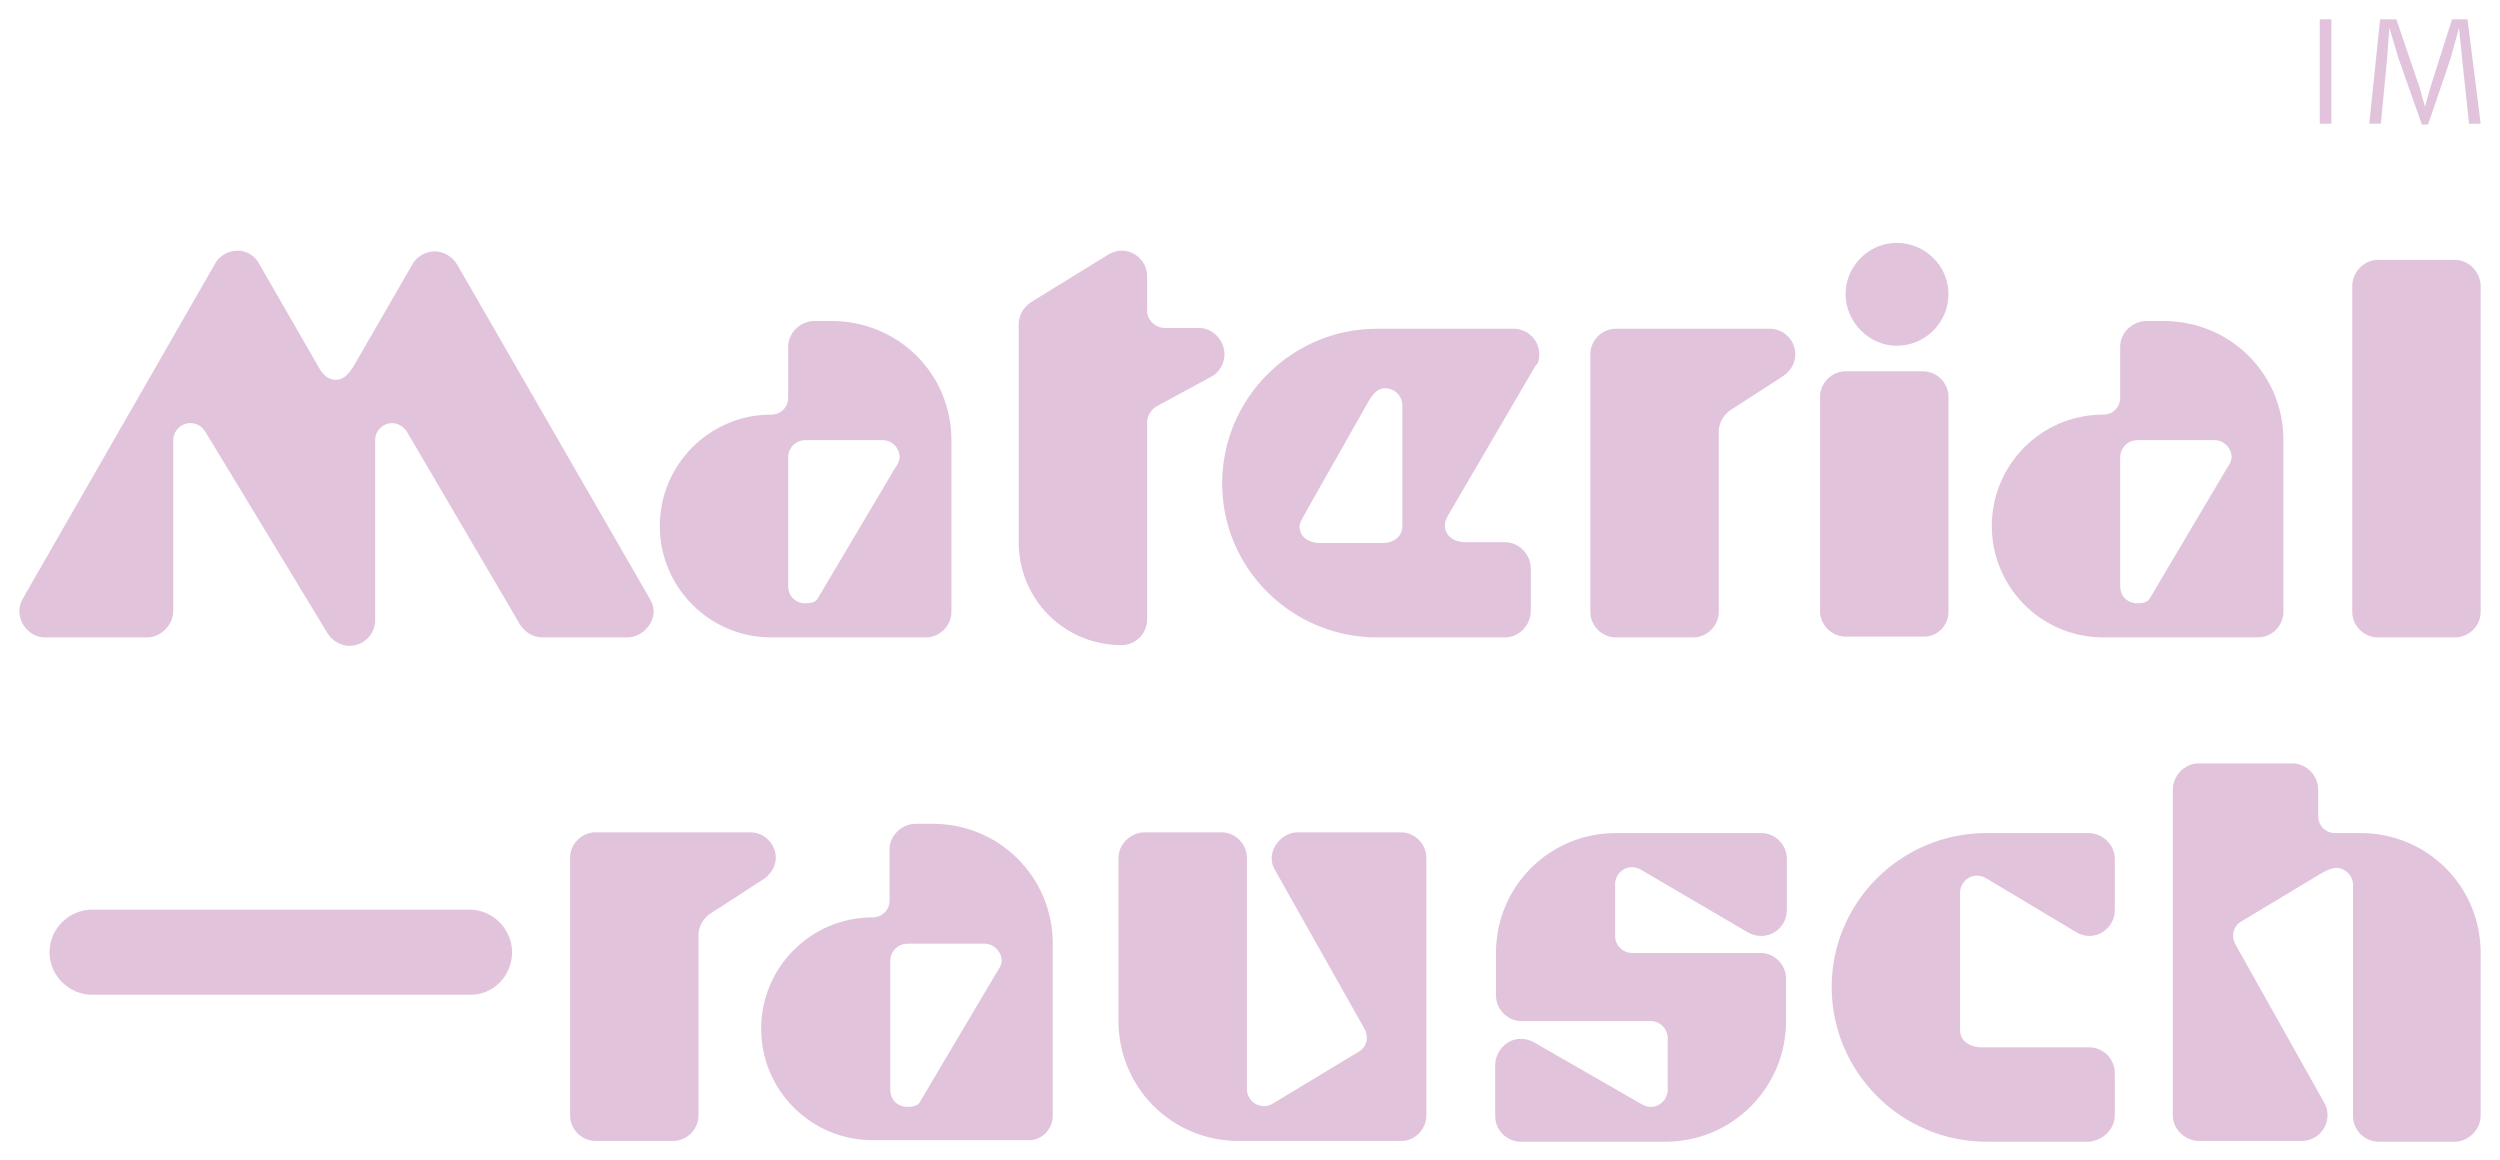
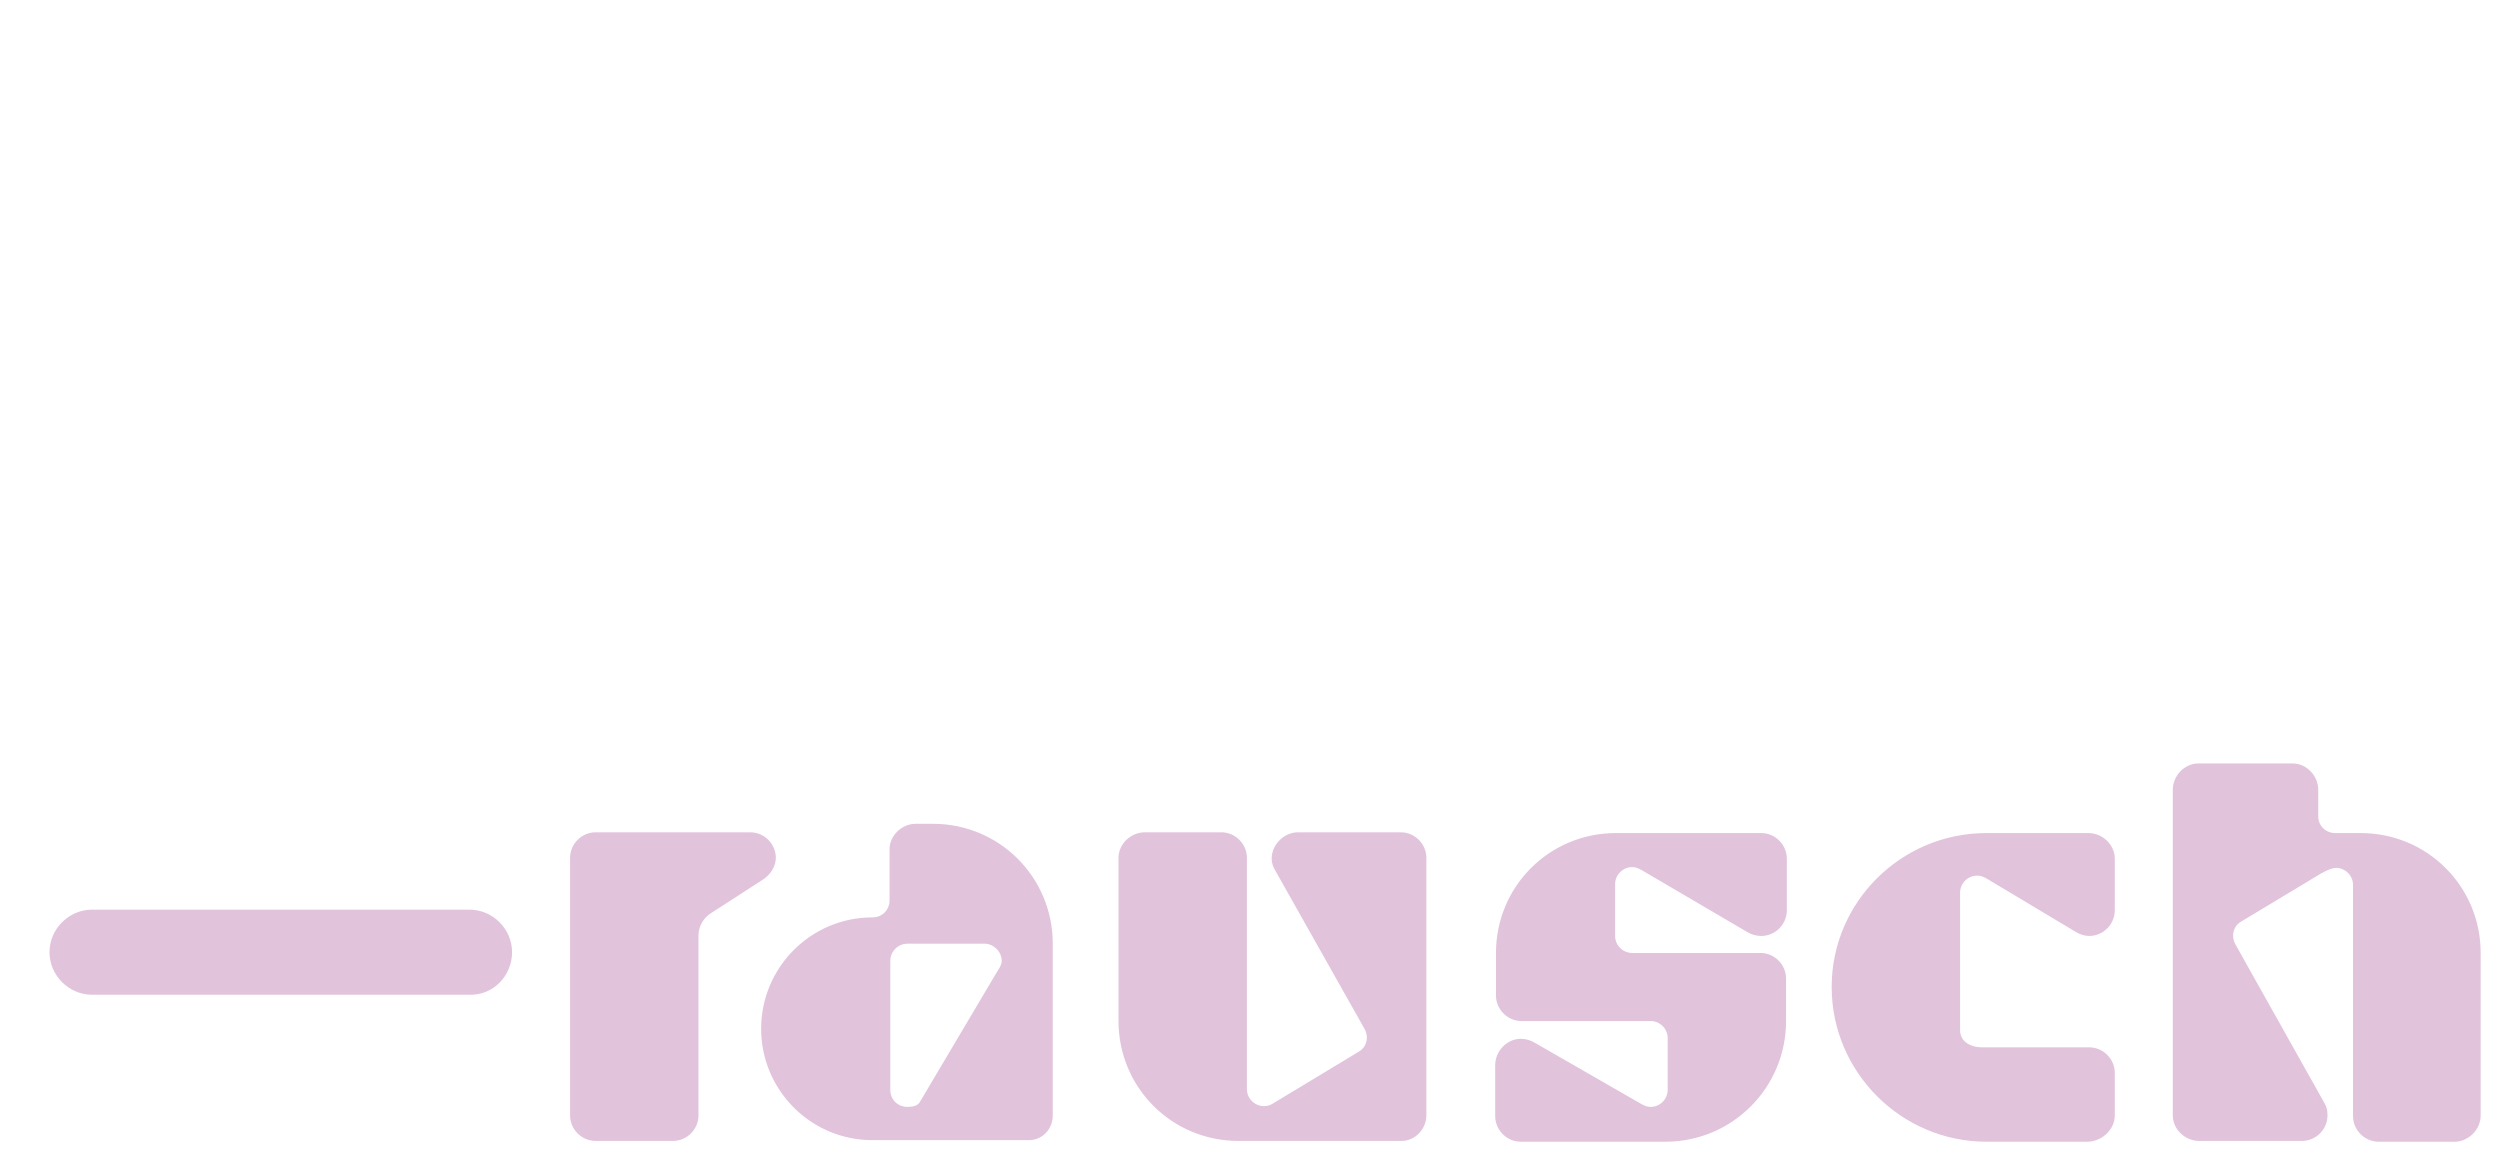
<svg xmlns="http://www.w3.org/2000/svg" version="1.1" id="Ebene_1" x="0px" y="0px" viewBox="0 0 323.2 150" style="enable-background:new 0 0 323.2 150;" xml:space="preserve">
  <style type="text/css"> .st0{fill:#E1C3DC;} </style>
  <g id="Bildmaterial_21_00000049918005004939666310000008061850885681760942_">
    <g>
      <g>
        <path class="st0" d="M320.7,144.2v-21c0-8.6-6.9-15.5-15.5-15.5h-3.3c-1.2,0-2.2-0.9-2.2-2.2v-3.4c0-1.8-1.5-3.4-3.3-3.4h-12.2 c-1.8,0-3.3,1.6-3.3,3.4v42.1c0,1.8,1.6,3.3,3.4,3.3h13.3c1.8,0,3.3-1.5,3.3-3.3c0-0.6-0.1-1.1-0.4-1.6l-11.5-20.5 c-0.6-1.1-0.3-2.4,0.8-3l10.3-6.2c0.9-0.5,1.5-0.7,1.9-0.7c1.2,0,2.2,1,2.2,2.2v29.9c0,1.8,1.5,3.3,3.3,3.3h10 C319.2,147.5,320.7,146,320.7,144.2 M273.4,144.2v-5.5c0-1.8-1.5-3.3-3.3-3.3h-13.8c-1.9,0-2.9-1-2.9-2.2v-17.8 c0-1.2,1-2.2,2.2-2.2c0.4,0,0.7,0.1,1.1,0.3l11.7,7c0.5,0.3,1.1,0.5,1.7,0.5c1.8,0,3.3-1.5,3.3-3.3v-6.7c0-1.8-1.6-3.3-3.4-3.3 h-13.2c-11,0-20,8.9-20,19.9s9,20,20,20H270C271.8,147.5,273.4,146,273.4,144.2 M230.9,132v-5.5c0-1.8-1.5-3.3-3.3-3.3H211 c-1.2,0-2.2-1-2.2-2.2v-6.7c0-1.2,1-2.2,2.2-2.2c0.6,0,1.1,0.3,1.6,0.6l13.3,7.8c0.5,0.3,1.1,0.5,1.8,0.5c1.8,0,3.3-1.5,3.3-3.3 v-6.7c0-1.8-1.5-3.3-3.3-3.3h-18.8c-8.6,0-15.5,6.9-15.5,15.5v5.5c0,1.8,1.5,3.3,3.3,3.3h16.7c1.2,0,2.2,1,2.2,2.2v6.7 c0,1.2-1,2.2-2.2,2.2c-0.6,0-1.1-0.3-1.6-0.6l-13.4-7.7c-0.5-0.3-1.1-0.5-1.8-0.5c-1.8,0-3.3,1.6-3.3,3.4v6.6 c0,1.8,1.5,3.3,3.3,3.3h18.9C224,147.5,230.9,140.6,230.9,132 M184.4,144.2v-33.3c0-1.8-1.5-3.3-3.3-3.3h-13.3 c-1.8,0-3.4,1.6-3.4,3.4c0,0.6,0.2,1.1,0.5,1.6l11.5,20.4c0.6,1.1,0.3,2.4-0.8,3l-11.1,6.7c-0.3,0.2-0.7,0.3-1.1,0.3 c-1.2,0-2.2-1-2.2-2.2v-29.9c0-1.8-1.5-3.3-3.3-3.3h-9.9c-1.8,0-3.4,1.5-3.4,3.3V132c0,8.6,6.9,15.5,15.5,15.5h21.1 C182.9,147.5,184.4,146,184.4,144.2 M129.5,124.2c0,0.6-0.4,1.1-0.7,1.6l-9.9,16.7c-0.3,0.5-1,0.6-1.6,0.6 c-1.2,0-2.2-0.9-2.2-2.2v-16.7c0-1.2,1-2.2,2.2-2.2h10C128.4,122,129.5,123,129.5,124.2 M136.1,144.2V122 c0-8.6-6.9-15.5-15.5-15.5h-2.2c-1.8,0-3.4,1.5-3.4,3.3v6.6c0,1.2-0.9,2.2-2.2,2.2c-8,0-14.4,6.5-14.4,14.4s6.4,14.4,14.4,14.4 h20C134.7,147.5,136.1,146,136.1,144.2 M100.3,110.9c0-1.8-1.5-3.3-3.3-3.3H77c-1.8,0-3.3,1.5-3.3,3.3v33.3 c0,1.8,1.5,3.3,3.3,3.3h10c1.8,0,3.3-1.5,3.3-3.3v-23.3c0-1.2,0.7-2.3,1.7-2.9l6.5-4.2C99.5,113.2,100.3,112.1,100.3,110.9 M66.2,123.1c0-3-2.5-5.5-5.5-5.5H11.9c-3,0-5.5,2.5-5.5,5.5c0,3,2.5,5.5,5.5,5.5h48.8C63.7,128.7,66.2,126.2,66.2,123.1" />
-         <path class="st0" d="M320.7,37c0-1.8-1.5-3.4-3.3-3.4h-10c-1.8,0-3.3,1.6-3.3,3.4v42.1c0,1.8,1.5,3.3,3.3,3.3h10 c1.8,0,3.3-1.5,3.3-3.3V37z M288.5,59.1c0,0.6-0.4,1.1-0.7,1.6l-9.9,16.7c-0.3,0.5-1,0.6-1.6,0.6c-1.2,0-2.2-0.9-2.2-2.2V59.1 c0-1.2,1-2.2,2.2-2.2h10C287.5,56.9,288.5,57.9,288.5,59.1 M295.2,79.1V56.9c0-8.6-6.9-15.4-15.5-15.4h-2.2 c-1.8,0-3.4,1.5-3.4,3.3v6.6c0,1.2-0.9,2.2-2.2,2.2c-8,0-14.4,6.5-14.4,14.4s6.4,14.4,14.4,14.4h20 C293.7,82.4,295.2,80.9,295.2,79.1 M251.9,79.1V51.3c0-1.8-1.5-3.3-3.3-3.3h-10c-1.8,0-3.3,1.5-3.3,3.3v27.7 c0,1.8,1.5,3.3,3.3,3.3h10C250.4,82.4,251.9,80.9,251.9,79.1 M251.9,38c0-3.6-3-6.6-6.7-6.6c-3.6,0-6.6,3-6.6,6.6 c0,3.6,3,6.7,6.6,6.7C248.9,44.7,251.9,41.7,251.9,38 M232.1,45.8c0-1.8-1.5-3.3-3.3-3.3h-19.9c-1.8,0-3.3,1.5-3.3,3.3v33.3 c0,1.8,1.5,3.3,3.3,3.3h10c1.8,0,3.3-1.5,3.3-3.3V55.8c0-1.2,0.7-2.3,1.7-2.9l6.5-4.2C231.4,48.1,232.1,47,232.1,45.8 M181.3,68 c0,1.2-0.9,2.2-2.6,2.2h-8c-1.7,0-2.7-0.9-2.7-2.2c0-0.5,0.7-1.5,1.1-2.3l7.7-13.6c0.8-1.4,1.4-1.9,2.3-1.9c1.2,0,2.2,1,2.2,2.2 V68z M199,45.8c0-1.8-1.5-3.3-3.3-3.3H178c-11,0-20,9-20,20c0,11,9,19.9,20,19.9h16.6c1.8,0,3.3-1.6,3.3-3.4v-5.5 c0-1.8-1.5-3.4-3.3-3.4h-5c-1.8,0-2.8-0.9-2.8-2.2c0-0.6,0.3-1.1,0.6-1.6l11.1-19C198.9,47,199,46.4,199,45.8 M131.7,70.1 c0,7.4,5.9,13.3,13.3,13.3c1.8,0,3.3-1.5,3.3-3.3V54.6c0-0.8,0.5-1.6,1.1-2l7.2-3.9c1-0.5,1.7-1.7,1.7-2.9c0-1.8-1.5-3.4-3.3-3.4 h-4.4c-1.2,0-2.3-1-2.3-2.2v-4.5c0-1.8-1.5-3.3-3.3-3.3c-0.6,0-1.2,0.2-1.7,0.5l-9.9,6.1c-1,0.6-1.7,1.7-1.7,2.9V70.1z M116.3,59.1c0,0.6-0.4,1.1-0.7,1.6l-9.9,16.7c-0.3,0.5-1,0.6-1.6,0.6c-1.2,0-2.2-0.9-2.2-2.2V59.1c0-1.2,1-2.2,2.2-2.2h10 C115.3,56.9,116.3,57.9,116.3,59.1 M123,79.1V56.9c0-8.6-6.9-15.4-15.5-15.4h-2.2c-1.8,0-3.4,1.5-3.4,3.3v6.6 c0,1.2-0.9,2.2-2.2,2.2c-8,0-14.4,6.5-14.4,14.4s6.4,14.4,14.4,14.4h20C121.5,82.4,123,80.9,123,79.1 M84.5,79 c0-0.6-0.2-1.1-0.5-1.6L59.1,34.2c-0.6-1-1.7-1.7-2.9-1.7c-1.2,0-2.4,0.7-2.9,1.7l-7.5,13c-0.9,1.5-1.6,1.9-2.4,1.9 c-0.7,0-1.5-0.3-2.3-1.8l-7.6-13.2c-0.5-1-1.6-1.7-2.8-1.7c-1.2,0-2.4,0.7-2.9,1.7L3,77.3c-0.3,0.5-0.5,1.1-0.5,1.7 c0,1.8,1.5,3.4,3.3,3.4H19c1.8,0,3.4-1.6,3.4-3.4V56.9c0-1.2,1-2.2,2.2-2.2c0.9,0,1.6,0.5,2,1.2l15.7,25.9c0.6,1,1.7,1.7,2.9,1.7 c1.8,0,3.3-1.5,3.3-3.3V56.9c0-1.2,1-2.2,2.2-2.2c0.8,0,1.5,0.5,1.9,1.1l14.6,24.9c0.6,1,1.7,1.7,2.9,1.7h11 C82.9,82.4,84.5,80.8,84.5,79" />
      </g>
-       <path class="st0" d="M299.9,16h1.5V2.5h-1.5V16z M317,2.5l-2.8,8.8l-0.7,2.5l-0.7-2.5l-3-8.8h-2.1L306.3,16h1.5l0.8-8.4l0.3-4 l1.2,4l3,8.5h0.8l2.9-8.5l1.1-4l0.4,4l0.9,8.4h1.5L319,2.5H317z" />
    </g>
  </g>
</svg>